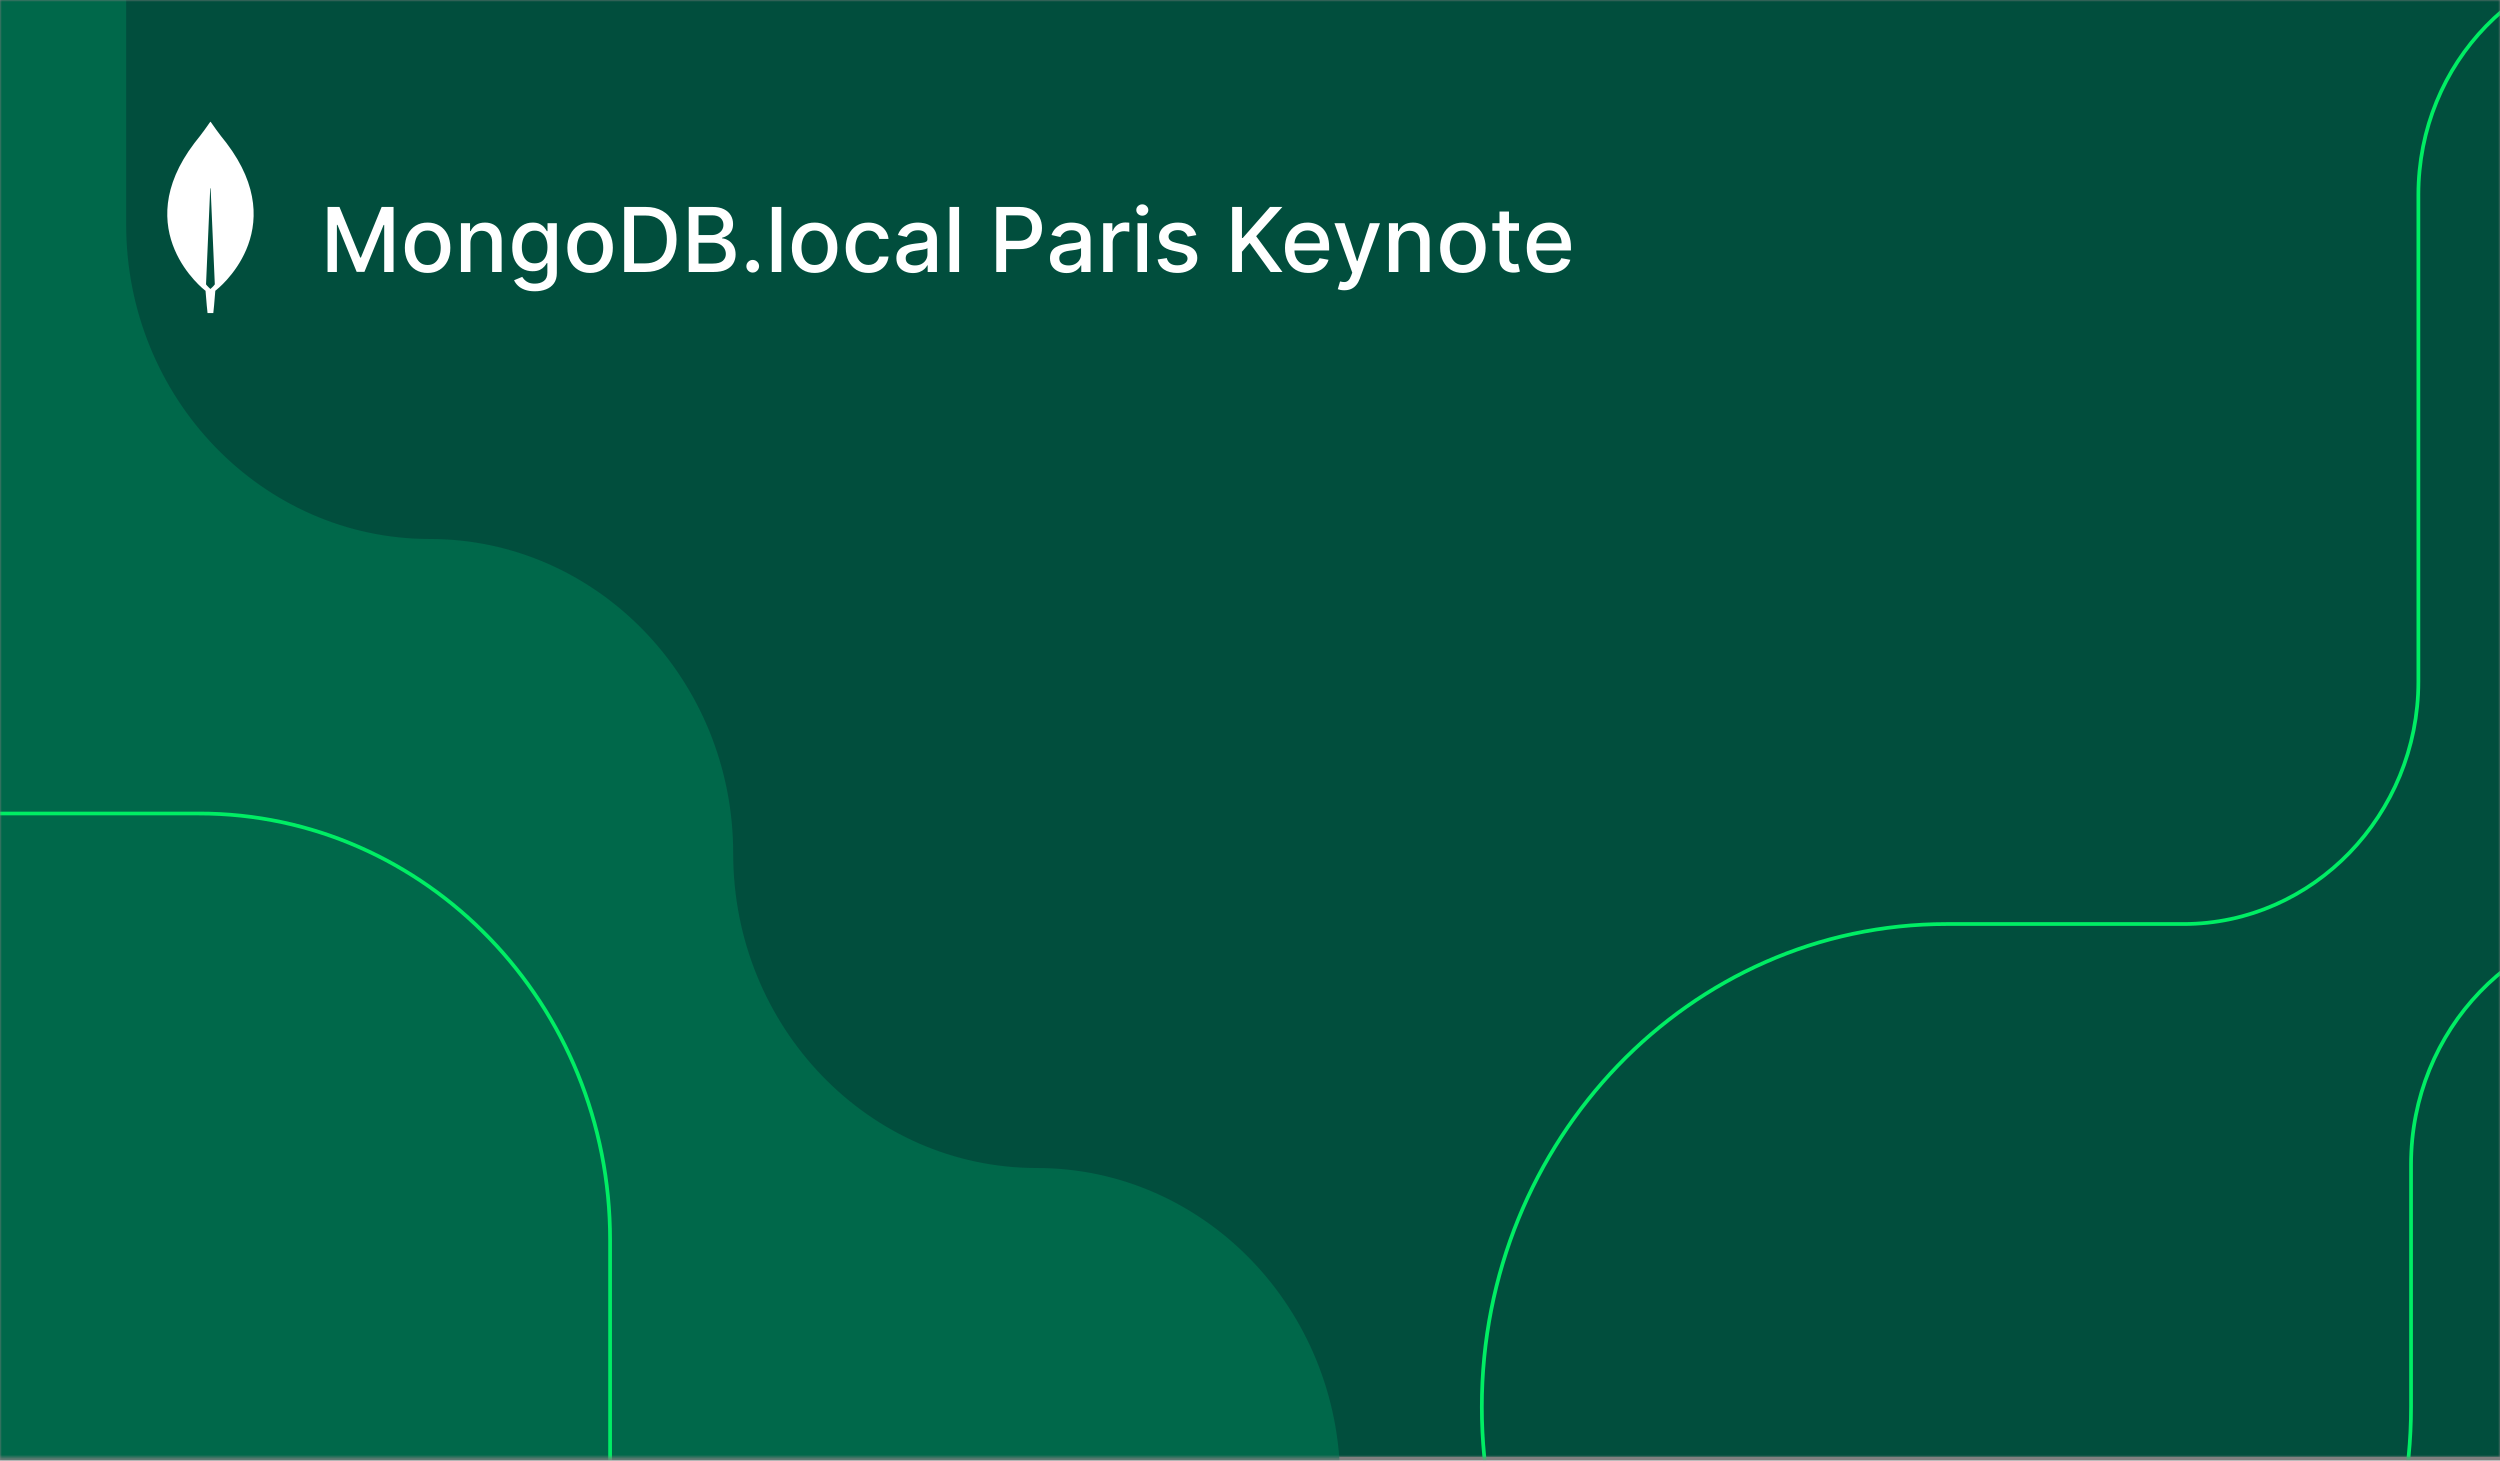
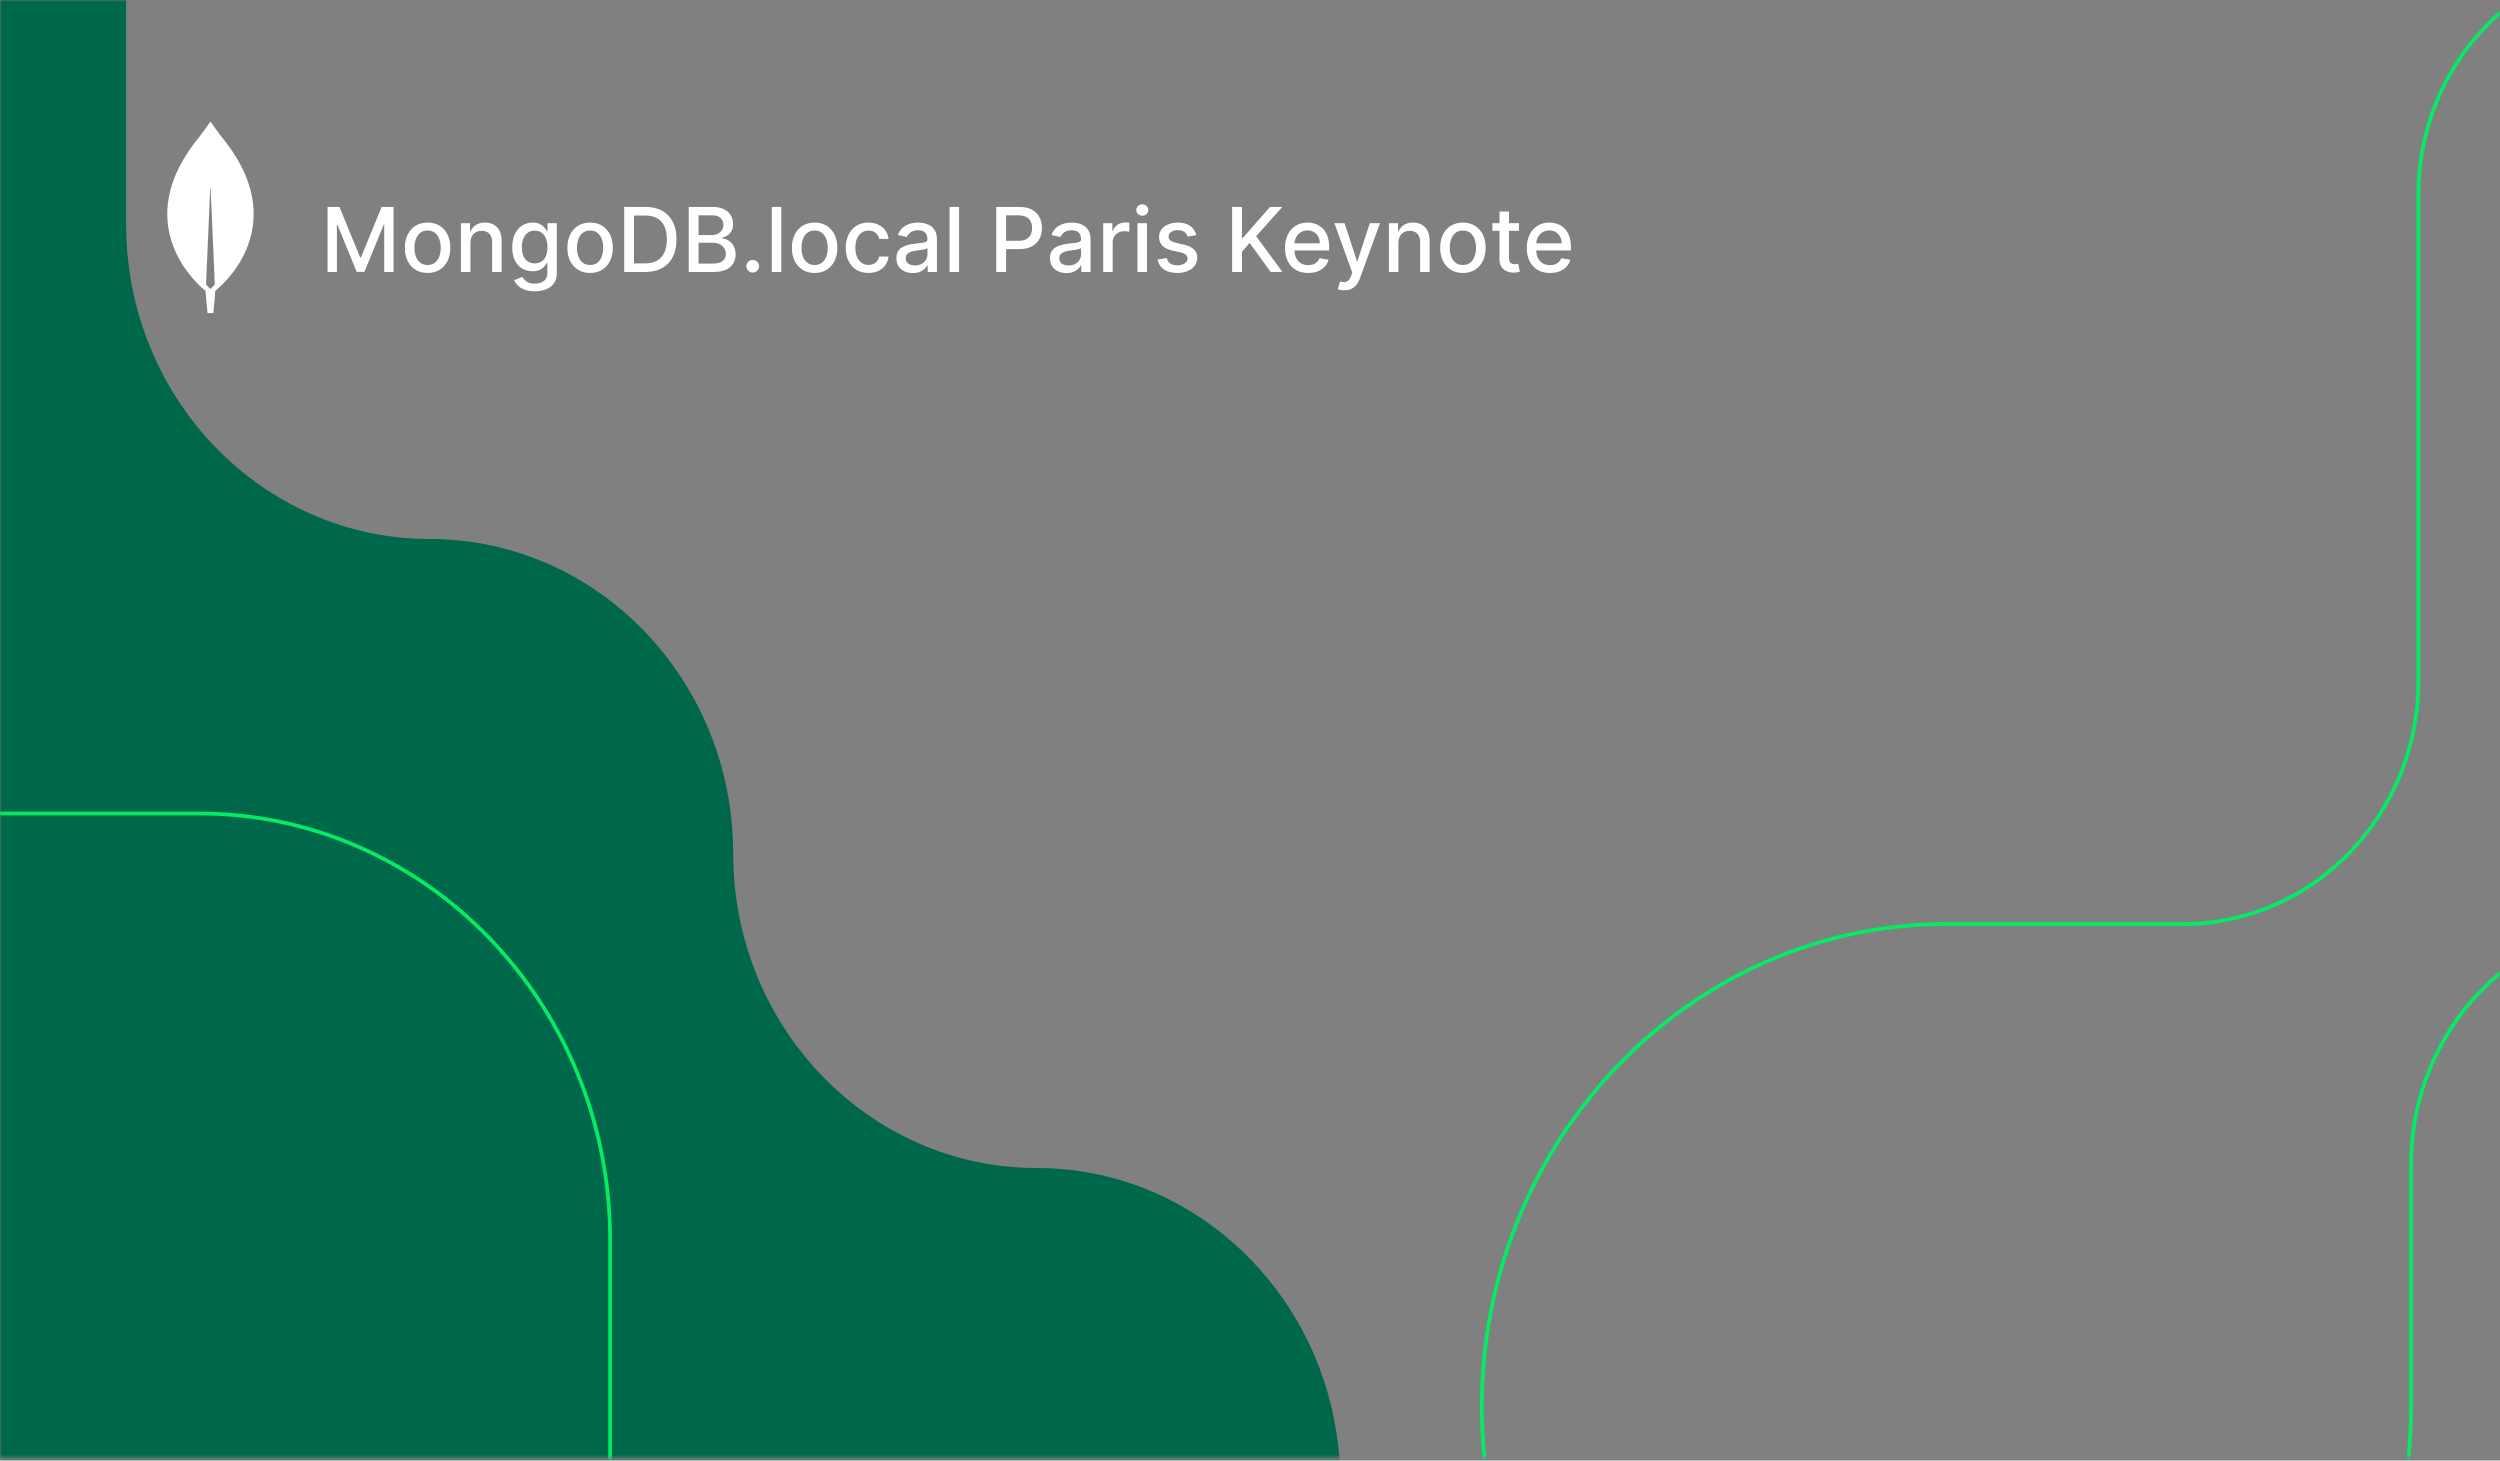
<svg xmlns="http://www.w3.org/2000/svg" width="671" height="392" viewBox="0 0 671 392" fill="none">
  <rect x="0" y="0" width="671" height="392" fill="#808080" stroke="none" />
  <mask id="mask0_814_418" style="mask-type:luminance" maskUnits="userSpaceOnUse" x="0" y="0" width="671" height="392">
    <path d="M671 0H0V391.327H671V0Z" fill="white" />
  </mask>
  <g mask="url(#mask0_814_418)">
-     <path d="M671 0H24.102V391H671V0Z" fill="#014E3D" />
-     <path d="M-129.07 -193C-39.133 -193 33.859 -117.364 33.859 -24.169V60.246C33.859 106.844 70.355 144.662 115.324 144.662C160.293 144.662 196.789 182.48 196.789 229.078C196.789 275.675 233.285 313.493 278.254 313.493C323.222 313.493 359.718 351.311 359.718 397.909V398.584C359.718 445.182 323.222 483 278.254 483H-47.606C-92.574 483 -129.07 445.182 -129.07 398.584C-129.07 351.987 -165.567 314.169 -210.535 314.169C-255.504 314.169 -292 276.351 -292 229.753V-23.494C-292 -117.364 -219.008 -193 -129.07 -193Z" fill="#00684A" />
+     <path d="M-129.07 -193C-39.133 -193 33.859 -117.364 33.859 -24.169V60.246C33.859 106.844 70.355 144.662 115.324 144.662C160.293 144.662 196.789 182.48 196.789 229.078C196.789 275.675 233.285 313.493 278.254 313.493C323.222 313.493 359.718 351.311 359.718 397.909V398.584C359.718 445.182 323.222 483 278.254 483C-92.574 483 -129.07 445.182 -129.07 398.584C-129.07 351.987 -165.567 314.169 -210.535 314.169C-255.504 314.169 -292 276.351 -292 229.753V-23.494C-292 -117.364 -219.008 -193 -129.07 -193Z" fill="#00684A" />
    <path d="M835.891 -11.677H835.885H711.201C676.913 -11.677 649.091 16.726 649.091 52.354V182.978C649.091 218.643 620.833 248.009 586.017 248.009H522.425C453.59 248.009 397.723 306.07 397.723 377.612C397.723 449.153 453.59 507.215 522.425 507.215C591.259 507.215 647.126 449.153 647.126 377.612V312.56C647.126 276.377 675.383 247.009 710.2 247.009C744.484 247.009 772.31 218.09 772.31 182.457V181.937C772.31 145.753 800.567 116.386 835.384 116.386H835.885C870.671 116.386 898.491 87.468 897.995 51.321M835.891 -11.677L897.995 51.321M835.891 -11.677L835.899 -11.677M897.995 51.321C897.498 16.196 870.166 -12.709 835.899 -11.677M897.995 51.321L835.899 -11.677" stroke="#00ED64" />
    <path d="M60.8 38.41C58.716 35.854 56.921 33.257 56.554 32.718C56.516 32.678 56.458 32.678 56.419 32.718C56.053 33.257 54.258 35.854 52.173 38.41C34.282 62 54.991 77.92 54.991 77.92L55.165 78.04C55.319 80.496 55.705 84.032 55.705 84.032H56.477H57.249C57.249 84.032 57.635 80.516 57.789 78.04L57.963 77.9C57.983 77.9 78.691 62 60.8 38.41ZM56.477 77.56C56.477 77.56 55.551 76.741 55.3 76.322V76.282L56.419 50.595C56.419 50.515 56.535 50.515 56.535 50.595L57.654 76.282V76.322C57.404 76.741 56.477 77.56 56.477 77.56Z" fill="white" />
    <path d="M53.413 218.343H-112.813C-143.132 218.343 -167.74 243.867 -167.74 275.316C-167.74 307.318 -192.779 333.29 -223.631 333.29C-253.95 333.29 -278.558 358.814 -278.558 390.263C-278.558 421.712 -253.95 447.236 -223.631 447.236H-168.222C-106.784 447.236 -56.922 498.956 -56.922 562.682C-56.922 625.857 -7.492 677.129 53.413 677.129C114.318 677.129 163.749 625.857 163.749 562.682V332.79C163.749 269.615 114.318 218.343 53.413 218.343Z" stroke="#00ED64" />
    <path d="M87.918 55.545H91.114L96.671 69.114H96.875L102.432 55.545H105.628V73H103.122V60.369H102.96L97.812 72.974H95.733L90.585 60.361H90.423V73H87.918V55.545ZM114.766 73.264C113.539 73.264 112.468 72.983 111.553 72.421C110.638 71.858 109.928 71.071 109.423 70.06C108.917 69.048 108.664 67.867 108.664 66.514C108.664 65.156 108.917 63.969 109.423 62.952C109.928 61.935 110.638 61.145 111.553 60.582C112.468 60.02 113.539 59.739 114.766 59.739C115.994 59.739 117.065 60.02 117.979 60.582C118.894 61.145 119.604 61.935 120.11 62.952C120.616 63.969 120.869 65.156 120.869 66.514C120.869 67.867 120.616 69.048 120.11 70.06C119.604 71.071 118.894 71.858 117.979 72.421C117.065 72.983 115.994 73.264 114.766 73.264ZM114.775 71.125C115.57 71.125 116.229 70.915 116.752 70.494C117.275 70.074 117.661 69.514 117.911 68.815C118.167 68.117 118.295 67.347 118.295 66.506C118.295 65.671 118.167 64.903 117.911 64.204C117.661 63.5 117.275 62.935 116.752 62.508C116.229 62.082 115.57 61.869 114.775 61.869C113.974 61.869 113.309 62.082 112.781 62.508C112.258 62.935 111.869 63.5 111.613 64.204C111.363 64.903 111.238 65.671 111.238 66.506C111.238 67.347 111.363 68.117 111.613 68.815C111.869 69.514 112.258 70.074 112.781 70.494C113.309 70.915 113.974 71.125 114.775 71.125ZM126.261 65.227V73H123.713V59.909H126.159V62.04H126.321C126.622 61.347 127.094 60.79 127.736 60.369C128.384 59.949 129.199 59.739 130.182 59.739C131.074 59.739 131.855 59.926 132.526 60.301C133.196 60.67 133.716 61.222 134.085 61.955C134.455 62.688 134.639 63.594 134.639 64.673V73H132.091V64.98C132.091 64.031 131.844 63.29 131.349 62.756C130.855 62.216 130.176 61.946 129.312 61.946C128.722 61.946 128.196 62.074 127.736 62.33C127.281 62.585 126.92 62.96 126.653 63.455C126.392 63.943 126.261 64.534 126.261 65.227ZM143.545 78.182C142.506 78.182 141.611 78.046 140.861 77.773C140.116 77.5 139.509 77.139 139.037 76.69C138.565 76.242 138.213 75.75 137.98 75.216L140.17 74.312C140.324 74.562 140.528 74.827 140.784 75.105C141.045 75.389 141.398 75.631 141.841 75.829C142.29 76.028 142.866 76.128 143.571 76.128C144.537 76.128 145.335 75.892 145.966 75.421C146.597 74.954 146.912 74.21 146.912 73.188V70.614H146.75C146.597 70.892 146.375 71.202 146.085 71.543C145.801 71.883 145.409 72.179 144.909 72.429C144.409 72.679 143.759 72.804 142.957 72.804C141.923 72.804 140.991 72.562 140.162 72.079C139.338 71.591 138.685 70.872 138.202 69.923C137.724 68.969 137.486 67.796 137.486 66.403C137.486 65.011 137.722 63.818 138.193 62.824C138.67 61.83 139.324 61.068 140.153 60.54C140.983 60.006 141.923 59.739 142.974 59.739C143.787 59.739 144.443 59.875 144.943 60.148C145.443 60.415 145.832 60.727 146.111 61.085C146.395 61.443 146.614 61.758 146.767 62.031H146.955V59.909H149.452V73.29C149.452 74.415 149.19 75.338 148.668 76.06C148.145 76.781 147.438 77.315 146.545 77.662C145.659 78.008 144.659 78.182 143.545 78.182ZM143.52 70.69C144.253 70.69 144.872 70.52 145.378 70.179C145.889 69.832 146.276 69.338 146.537 68.696C146.804 68.048 146.938 67.273 146.938 66.369C146.938 65.489 146.807 64.713 146.545 64.043C146.284 63.372 145.901 62.849 145.395 62.474C144.889 62.094 144.264 61.903 143.52 61.903C142.753 61.903 142.114 62.102 141.602 62.5C141.091 62.892 140.705 63.426 140.443 64.102C140.188 64.778 140.06 65.534 140.06 66.369C140.06 67.227 140.19 67.98 140.452 68.628C140.713 69.276 141.099 69.781 141.611 70.145C142.128 70.508 142.764 70.69 143.52 70.69ZM158.384 73.264C157.156 73.264 156.085 72.983 155.17 72.421C154.256 71.858 153.545 71.071 153.04 70.06C152.534 69.048 152.281 67.867 152.281 66.514C152.281 65.156 152.534 63.969 153.04 62.952C153.545 61.935 154.256 61.145 155.17 60.582C156.085 60.02 157.156 59.739 158.384 59.739C159.611 59.739 160.682 60.02 161.597 60.582C162.511 61.145 163.222 61.935 163.727 62.952C164.233 63.969 164.486 65.156 164.486 66.514C164.486 67.867 164.233 69.048 163.727 70.06C163.222 71.071 162.511 71.858 161.597 72.421C160.682 72.983 159.611 73.264 158.384 73.264ZM158.392 71.125C159.188 71.125 159.847 70.915 160.369 70.494C160.892 70.074 161.278 69.514 161.528 68.815C161.784 68.117 161.912 67.347 161.912 66.506C161.912 65.671 161.784 64.903 161.528 64.204C161.278 63.5 160.892 62.935 160.369 62.508C159.847 62.082 159.188 61.869 158.392 61.869C157.591 61.869 156.926 62.082 156.398 62.508C155.875 62.935 155.486 63.5 155.23 64.204C154.98 64.903 154.855 65.671 154.855 66.506C154.855 67.347 154.98 68.117 155.23 68.815C155.486 69.514 155.875 70.074 156.398 70.494C156.926 70.915 157.591 71.125 158.392 71.125ZM173.185 73H167.535V55.545H173.364C175.075 55.545 176.543 55.895 177.771 56.594C178.998 57.287 179.938 58.284 180.592 59.585C181.251 60.881 181.58 62.435 181.58 64.247C181.58 66.065 181.248 67.628 180.583 68.935C179.924 70.242 178.969 71.247 177.719 71.952C176.469 72.651 174.958 73 173.185 73ZM170.168 70.699H173.04C174.37 70.699 175.475 70.449 176.356 69.949C177.237 69.443 177.896 68.713 178.333 67.758C178.771 66.798 178.989 65.628 178.989 64.247C178.989 62.878 178.771 61.716 178.333 60.761C177.901 59.807 177.256 59.082 176.398 58.588C175.54 58.094 174.475 57.847 173.202 57.847H170.168V70.699ZM184.855 73V55.545H191.247C192.486 55.545 193.511 55.75 194.324 56.159C195.136 56.562 195.744 57.111 196.148 57.804C196.551 58.492 196.753 59.267 196.753 60.131C196.753 60.858 196.619 61.472 196.352 61.972C196.085 62.466 195.727 62.864 195.278 63.165C194.835 63.46 194.347 63.676 193.812 63.812V63.983C194.392 64.011 194.957 64.199 195.509 64.546C196.065 64.886 196.526 65.372 196.889 66.003C197.253 66.633 197.435 67.401 197.435 68.304C197.435 69.196 197.224 69.997 196.804 70.707C196.389 71.412 195.747 71.972 194.878 72.386C194.009 72.796 192.898 73 191.545 73H184.855ZM187.489 70.742H191.29C192.551 70.742 193.455 70.497 194 70.008C194.545 69.52 194.818 68.909 194.818 68.176C194.818 67.625 194.679 67.119 194.401 66.659C194.122 66.199 193.724 65.832 193.207 65.56C192.696 65.287 192.088 65.151 191.384 65.151H187.489V70.742ZM187.489 63.097H191.017C191.608 63.097 192.139 62.983 192.611 62.756C193.088 62.528 193.466 62.21 193.744 61.801C194.028 61.386 194.17 60.898 194.17 60.335C194.17 59.614 193.918 59.008 193.412 58.52C192.906 58.031 192.131 57.787 191.085 57.787H187.489V63.097ZM202.033 73.162C201.567 73.162 201.166 72.997 200.831 72.668C200.496 72.332 200.328 71.929 200.328 71.457C200.328 70.992 200.496 70.594 200.831 70.264C201.166 69.929 201.567 69.761 202.033 69.761C202.499 69.761 202.899 69.929 203.234 70.264C203.57 70.594 203.737 70.992 203.737 71.457C203.737 71.77 203.658 72.057 203.499 72.318C203.345 72.574 203.141 72.778 202.885 72.932C202.629 73.085 202.345 73.162 202.033 73.162ZM209.699 55.545V73H207.151V55.545H209.699ZM218.641 73.264C217.414 73.264 216.343 72.983 215.428 72.421C214.513 71.858 213.803 71.071 213.298 70.06C212.792 69.048 212.539 67.867 212.539 66.514C212.539 65.156 212.792 63.969 213.298 62.952C213.803 61.935 214.513 61.145 215.428 60.582C216.343 60.02 217.414 59.739 218.641 59.739C219.869 59.739 220.94 60.02 221.854 60.582C222.769 61.145 223.479 61.935 223.985 62.952C224.491 63.969 224.744 65.156 224.744 66.514C224.744 67.867 224.491 69.048 223.985 70.06C223.479 71.071 222.769 71.858 221.854 72.421C220.94 72.983 219.869 73.264 218.641 73.264ZM218.65 71.125C219.445 71.125 220.104 70.915 220.627 70.494C221.15 70.074 221.536 69.514 221.786 68.815C222.042 68.117 222.17 67.347 222.17 66.506C222.17 65.671 222.042 64.903 221.786 64.204C221.536 63.5 221.15 62.935 220.627 62.508C220.104 62.082 219.445 61.869 218.65 61.869C217.849 61.869 217.184 62.082 216.656 62.508C216.133 62.935 215.744 63.5 215.488 64.204C215.238 64.903 215.113 65.671 215.113 66.506C215.113 67.347 215.238 68.117 215.488 68.815C215.744 69.514 216.133 70.074 216.656 70.494C217.184 70.915 217.849 71.125 218.65 71.125ZM233.102 73.264C231.835 73.264 230.744 72.977 229.83 72.403C228.92 71.824 228.222 71.026 227.733 70.008C227.244 68.992 227 67.827 227 66.514C227 65.185 227.25 64.011 227.75 62.994C228.25 61.972 228.955 61.173 229.864 60.599C230.773 60.026 231.844 59.739 233.077 59.739C234.071 59.739 234.957 59.923 235.736 60.293C236.514 60.656 237.142 61.168 237.619 61.827C238.102 62.486 238.389 63.256 238.48 64.136H236C235.864 63.523 235.551 62.994 235.062 62.551C234.58 62.108 233.932 61.886 233.119 61.886C232.409 61.886 231.787 62.074 231.253 62.449C230.724 62.818 230.313 63.347 230.017 64.034C229.722 64.716 229.574 65.523 229.574 66.454C229.574 67.409 229.719 68.233 230.009 68.926C230.298 69.619 230.707 70.156 231.236 70.537C231.77 70.918 232.398 71.108 233.119 71.108C233.602 71.108 234.04 71.02 234.432 70.844C234.83 70.662 235.162 70.403 235.429 70.068C235.702 69.733 235.892 69.329 236 68.858H238.48C238.389 69.704 238.114 70.46 237.653 71.125C237.193 71.79 236.577 72.312 235.804 72.693C235.037 73.074 234.136 73.264 233.102 73.264ZM245.015 73.29C244.185 73.29 243.435 73.136 242.765 72.829C242.094 72.517 241.563 72.065 241.171 71.474C240.785 70.883 240.592 70.159 240.592 69.301C240.592 68.562 240.734 67.954 241.018 67.477C241.302 67 241.685 66.622 242.168 66.344C242.651 66.065 243.191 65.855 243.788 65.713C244.384 65.571 244.992 65.463 245.612 65.389C246.396 65.298 247.032 65.224 247.521 65.168C248.009 65.105 248.364 65.006 248.586 64.869C248.808 64.733 248.918 64.511 248.918 64.204V64.145C248.918 63.401 248.708 62.824 248.288 62.415C247.873 62.006 247.254 61.801 246.43 61.801C245.572 61.801 244.896 61.992 244.401 62.372C243.913 62.747 243.575 63.165 243.387 63.625L240.992 63.08C241.276 62.284 241.691 61.642 242.237 61.153C242.788 60.659 243.421 60.301 244.137 60.08C244.853 59.852 245.606 59.739 246.396 59.739C246.918 59.739 247.472 59.801 248.058 59.926C248.648 60.045 249.2 60.267 249.711 60.591C250.228 60.915 250.651 61.378 250.981 61.98C251.31 62.577 251.475 63.352 251.475 64.307V73H248.987V71.21H248.884C248.719 71.54 248.472 71.864 248.143 72.182C247.813 72.5 247.39 72.764 246.873 72.974C246.356 73.185 245.737 73.29 245.015 73.29ZM245.569 71.244C246.273 71.244 246.876 71.105 247.376 70.827C247.881 70.548 248.265 70.185 248.526 69.736C248.793 69.281 248.927 68.796 248.927 68.278V66.591C248.836 66.682 248.66 66.767 248.398 66.847C248.143 66.921 247.85 66.986 247.521 67.043C247.191 67.094 246.87 67.142 246.558 67.188C246.245 67.227 245.984 67.261 245.773 67.29C245.279 67.352 244.827 67.457 244.418 67.605C244.015 67.753 243.691 67.966 243.447 68.244C243.208 68.517 243.089 68.881 243.089 69.335C243.089 69.966 243.322 70.443 243.788 70.767C244.254 71.085 244.847 71.244 245.569 71.244ZM257.418 55.545V73H254.869V55.545H257.418ZM267.402 73V55.545H273.624C274.982 55.545 276.107 55.793 276.999 56.287C277.891 56.781 278.558 57.457 279.001 58.315C279.445 59.168 279.666 60.128 279.666 61.196C279.666 62.27 279.442 63.236 278.993 64.094C278.55 64.946 277.879 65.622 276.982 66.122C276.089 66.617 274.967 66.864 273.615 66.864H269.337V64.631H273.376C274.234 64.631 274.93 64.483 275.464 64.188C275.999 63.886 276.391 63.477 276.641 62.96C276.891 62.443 277.016 61.855 277.016 61.196C277.016 60.537 276.891 59.952 276.641 59.44C276.391 58.929 275.996 58.528 275.456 58.239C274.922 57.949 274.217 57.804 273.342 57.804H270.036V73H267.402ZM286.241 73.29C285.412 73.29 284.662 73.136 283.991 72.829C283.321 72.517 282.79 72.065 282.398 71.474C282.011 70.883 281.818 70.159 281.818 69.301C281.818 68.562 281.96 67.954 282.244 67.477C282.528 67 282.912 66.622 283.395 66.344C283.878 66.065 284.418 65.855 285.014 65.713C285.611 65.571 286.219 65.463 286.838 65.389C287.622 65.298 288.259 65.224 288.747 65.168C289.236 65.105 289.591 65.006 289.812 64.869C290.034 64.733 290.145 64.511 290.145 64.204V64.145C290.145 63.401 289.935 62.824 289.514 62.415C289.099 62.006 288.48 61.801 287.656 61.801C286.798 61.801 286.122 61.992 285.628 62.372C285.139 62.747 284.801 63.165 284.614 63.625L282.219 63.08C282.503 62.284 282.918 61.642 283.463 61.153C284.014 60.659 284.648 60.301 285.364 60.08C286.08 59.852 286.832 59.739 287.622 59.739C288.145 59.739 288.699 59.801 289.284 59.926C289.875 60.045 290.426 60.267 290.938 60.591C291.455 60.915 291.878 61.378 292.207 61.98C292.537 62.577 292.702 63.352 292.702 64.307V73H290.213V71.21H290.111C289.946 71.54 289.699 71.864 289.369 72.182C289.04 72.5 288.616 72.764 288.099 72.974C287.582 73.185 286.963 73.29 286.241 73.29ZM286.795 71.244C287.5 71.244 288.102 71.105 288.602 70.827C289.108 70.548 289.491 70.185 289.753 69.736C290.02 69.281 290.153 68.796 290.153 68.278V66.591C290.063 66.682 289.886 66.767 289.625 66.847C289.369 66.921 289.077 66.986 288.747 67.043C288.418 67.094 288.097 67.142 287.784 67.188C287.472 67.227 287.21 67.261 287 67.29C286.506 67.352 286.054 67.457 285.645 67.605C285.241 67.753 284.918 67.966 284.673 68.244C284.435 68.517 284.315 68.881 284.315 69.335C284.315 69.966 284.548 70.443 285.014 70.767C285.48 71.085 286.074 71.244 286.795 71.244ZM296.096 73V59.909H298.559V61.989H298.695C298.934 61.284 299.354 60.73 299.957 60.327C300.565 59.918 301.252 59.713 302.019 59.713C302.178 59.713 302.366 59.719 302.582 59.73C302.803 59.742 302.977 59.756 303.102 59.773V62.21C302.999 62.182 302.817 62.151 302.556 62.117C302.295 62.077 302.033 62.057 301.772 62.057C301.17 62.057 300.633 62.185 300.161 62.44C299.695 62.69 299.326 63.04 299.053 63.489C298.781 63.932 298.644 64.438 298.644 65.006V73H296.096ZM305.307 73V59.909H307.855V73H305.307ZM306.594 57.889C306.151 57.889 305.77 57.742 305.452 57.446C305.139 57.145 304.983 56.787 304.983 56.372C304.983 55.952 305.139 55.594 305.452 55.298C305.77 54.997 306.151 54.847 306.594 54.847C307.037 54.847 307.415 54.997 307.727 55.298C308.045 55.594 308.205 55.952 308.205 56.372C308.205 56.787 308.045 57.145 307.727 57.446C307.415 57.742 307.037 57.889 306.594 57.889ZM321.093 63.105L318.783 63.514C318.687 63.219 318.533 62.938 318.323 62.67C318.119 62.403 317.84 62.185 317.488 62.014C317.136 61.844 316.695 61.758 316.167 61.758C315.445 61.758 314.843 61.92 314.36 62.244C313.877 62.562 313.636 62.974 313.636 63.48C313.636 63.918 313.798 64.27 314.121 64.537C314.445 64.804 314.968 65.023 315.69 65.193L317.769 65.671C318.974 65.949 319.871 66.378 320.462 66.957C321.053 67.537 321.349 68.29 321.349 69.216C321.349 70 321.121 70.699 320.667 71.312C320.218 71.921 319.59 72.398 318.783 72.744C317.982 73.091 317.053 73.264 315.996 73.264C314.531 73.264 313.335 72.952 312.408 72.327C311.482 71.696 310.914 70.801 310.704 69.642L313.167 69.267C313.32 69.909 313.636 70.395 314.113 70.724C314.59 71.048 315.212 71.21 315.979 71.21C316.815 71.21 317.482 71.037 317.982 70.69C318.482 70.338 318.732 69.909 318.732 69.403C318.732 68.994 318.579 68.651 318.272 68.372C317.971 68.094 317.508 67.883 316.883 67.742L314.667 67.256C313.445 66.977 312.542 66.534 311.957 65.926C311.377 65.318 311.087 64.548 311.087 63.617C311.087 62.844 311.303 62.168 311.735 61.588C312.167 61.008 312.763 60.557 313.525 60.233C314.286 59.903 315.158 59.739 316.141 59.739C317.556 59.739 318.67 60.045 319.482 60.659C320.295 61.267 320.832 62.082 321.093 63.105ZM330.707 73V55.545H333.34V63.881H333.553L340.874 55.545H344.19L337.15 63.403L344.215 73H341.045L335.403 65.202L333.34 67.571V73H330.707ZM351.121 73.264C349.831 73.264 348.72 72.989 347.788 72.438C346.862 71.881 346.146 71.099 345.641 70.094C345.141 69.082 344.891 67.898 344.891 66.54C344.891 65.199 345.141 64.017 345.641 62.994C346.146 61.972 346.851 61.173 347.754 60.599C348.663 60.026 349.726 59.739 350.942 59.739C351.68 59.739 352.396 59.861 353.089 60.105C353.783 60.349 354.405 60.733 354.956 61.256C355.507 61.778 355.942 62.457 356.26 63.293C356.578 64.122 356.737 65.131 356.737 66.318V67.222H346.331V65.312H354.24C354.24 64.642 354.104 64.048 353.831 63.531C353.558 63.008 353.175 62.597 352.68 62.295C352.192 61.994 351.618 61.844 350.959 61.844C350.243 61.844 349.618 62.02 349.084 62.372C348.555 62.719 348.146 63.173 347.857 63.736C347.572 64.293 347.43 64.898 347.43 65.551V67.043C347.43 67.918 347.584 68.662 347.891 69.276C348.203 69.889 348.638 70.358 349.195 70.682C349.751 71 350.402 71.159 351.146 71.159C351.629 71.159 352.07 71.091 352.467 70.954C352.865 70.812 353.209 70.602 353.499 70.324C353.788 70.046 354.01 69.702 354.163 69.293L356.575 69.727C356.382 70.438 356.036 71.06 355.536 71.594C355.041 72.122 354.419 72.534 353.669 72.829C352.925 73.119 352.075 73.264 351.121 73.264ZM360.8 77.909C360.42 77.909 360.073 77.878 359.761 77.815C359.448 77.758 359.215 77.696 359.062 77.628L359.675 75.54C360.141 75.665 360.556 75.719 360.92 75.702C361.283 75.685 361.604 75.548 361.883 75.293C362.167 75.037 362.417 74.619 362.633 74.04L362.948 73.171L358.158 59.909H360.886L364.201 70.068H364.337L367.653 59.909H370.388L364.994 74.747C364.744 75.429 364.425 76.006 364.039 76.477C363.653 76.954 363.192 77.312 362.658 77.551C362.124 77.79 361.505 77.909 360.8 77.909ZM375.332 65.227V73H372.783V59.909H375.229V62.04H375.391C375.692 61.347 376.164 60.79 376.806 60.369C377.454 59.949 378.269 59.739 379.252 59.739C380.144 59.739 380.925 59.926 381.596 60.301C382.266 60.67 382.786 61.222 383.156 61.955C383.525 62.688 383.71 63.594 383.71 64.673V73H381.161V64.98C381.161 64.031 380.914 63.29 380.42 62.756C379.925 62.216 379.246 61.946 378.383 61.946C377.792 61.946 377.266 62.074 376.806 62.33C376.352 62.585 375.991 62.96 375.724 63.455C375.462 63.943 375.332 64.534 375.332 65.227ZM392.641 73.264C391.414 73.264 390.343 72.983 389.428 72.421C388.513 71.858 387.803 71.071 387.298 70.06C386.792 69.048 386.539 67.867 386.539 66.514C386.539 65.156 386.792 63.969 387.298 62.952C387.803 61.935 388.513 61.145 389.428 60.582C390.343 60.02 391.414 59.739 392.641 59.739C393.869 59.739 394.94 60.02 395.854 60.582C396.769 61.145 397.479 61.935 397.985 62.952C398.491 63.969 398.744 65.156 398.744 66.514C398.744 67.867 398.491 69.048 397.985 70.06C397.479 71.071 396.769 71.858 395.854 72.421C394.94 72.983 393.869 73.264 392.641 73.264ZM392.65 71.125C393.445 71.125 394.104 70.915 394.627 70.494C395.15 70.074 395.536 69.514 395.786 68.815C396.042 68.117 396.17 67.347 396.17 66.506C396.17 65.671 396.042 64.903 395.786 64.204C395.536 63.5 395.15 62.935 394.627 62.508C394.104 62.082 393.445 61.869 392.65 61.869C391.849 61.869 391.184 62.082 390.656 62.508C390.133 62.935 389.744 63.5 389.488 64.204C389.238 64.903 389.113 65.671 389.113 66.506C389.113 67.347 389.238 68.117 389.488 68.815C389.744 69.514 390.133 70.074 390.656 70.494C391.184 70.915 391.849 71.125 392.65 71.125ZM407.699 59.909V61.955H400.548V59.909H407.699ZM402.466 56.773H405.014V69.156C405.014 69.651 405.088 70.023 405.236 70.273C405.384 70.517 405.574 70.685 405.807 70.776C406.045 70.861 406.304 70.903 406.582 70.903C406.787 70.903 406.966 70.889 407.119 70.861C407.273 70.832 407.392 70.81 407.477 70.793L407.938 72.898C407.79 72.954 407.58 73.011 407.307 73.068C407.034 73.131 406.693 73.165 406.284 73.171C405.614 73.182 404.989 73.062 404.409 72.812C403.83 72.562 403.361 72.176 403.003 71.653C402.645 71.131 402.466 70.474 402.466 69.685V56.773ZM416.019 73.264C414.729 73.264 413.619 72.989 412.687 72.438C411.761 71.881 411.045 71.099 410.539 70.094C410.039 69.082 409.789 67.898 409.789 66.54C409.789 65.199 410.039 64.017 410.539 62.994C411.045 61.972 411.749 61.173 412.653 60.599C413.562 60.026 414.624 59.739 415.84 59.739C416.579 59.739 417.295 59.861 417.988 60.105C418.681 60.349 419.303 60.733 419.854 61.256C420.406 61.778 420.84 62.457 421.158 63.293C421.477 64.122 421.636 65.131 421.636 66.318V67.222H411.229V65.312H419.138C419.138 64.642 419.002 64.048 418.729 63.531C418.457 63.008 418.073 62.597 417.579 62.295C417.09 61.994 416.516 61.844 415.857 61.844C415.141 61.844 414.516 62.02 413.982 62.372C413.454 62.719 413.045 63.173 412.755 63.736C412.471 64.293 412.329 64.898 412.329 65.551V67.043C412.329 67.918 412.482 68.662 412.789 69.276C413.102 69.889 413.536 70.358 414.093 70.682C414.65 71 415.3 71.159 416.045 71.159C416.528 71.159 416.968 71.091 417.366 70.954C417.763 70.812 418.107 70.602 418.397 70.324C418.687 70.046 418.908 69.702 419.062 69.293L421.474 69.727C421.281 70.438 420.934 71.06 420.434 71.594C419.94 72.122 419.317 72.534 418.567 72.829C417.823 73.119 416.974 73.264 416.019 73.264Z" fill="white" />
  </g>
</svg>